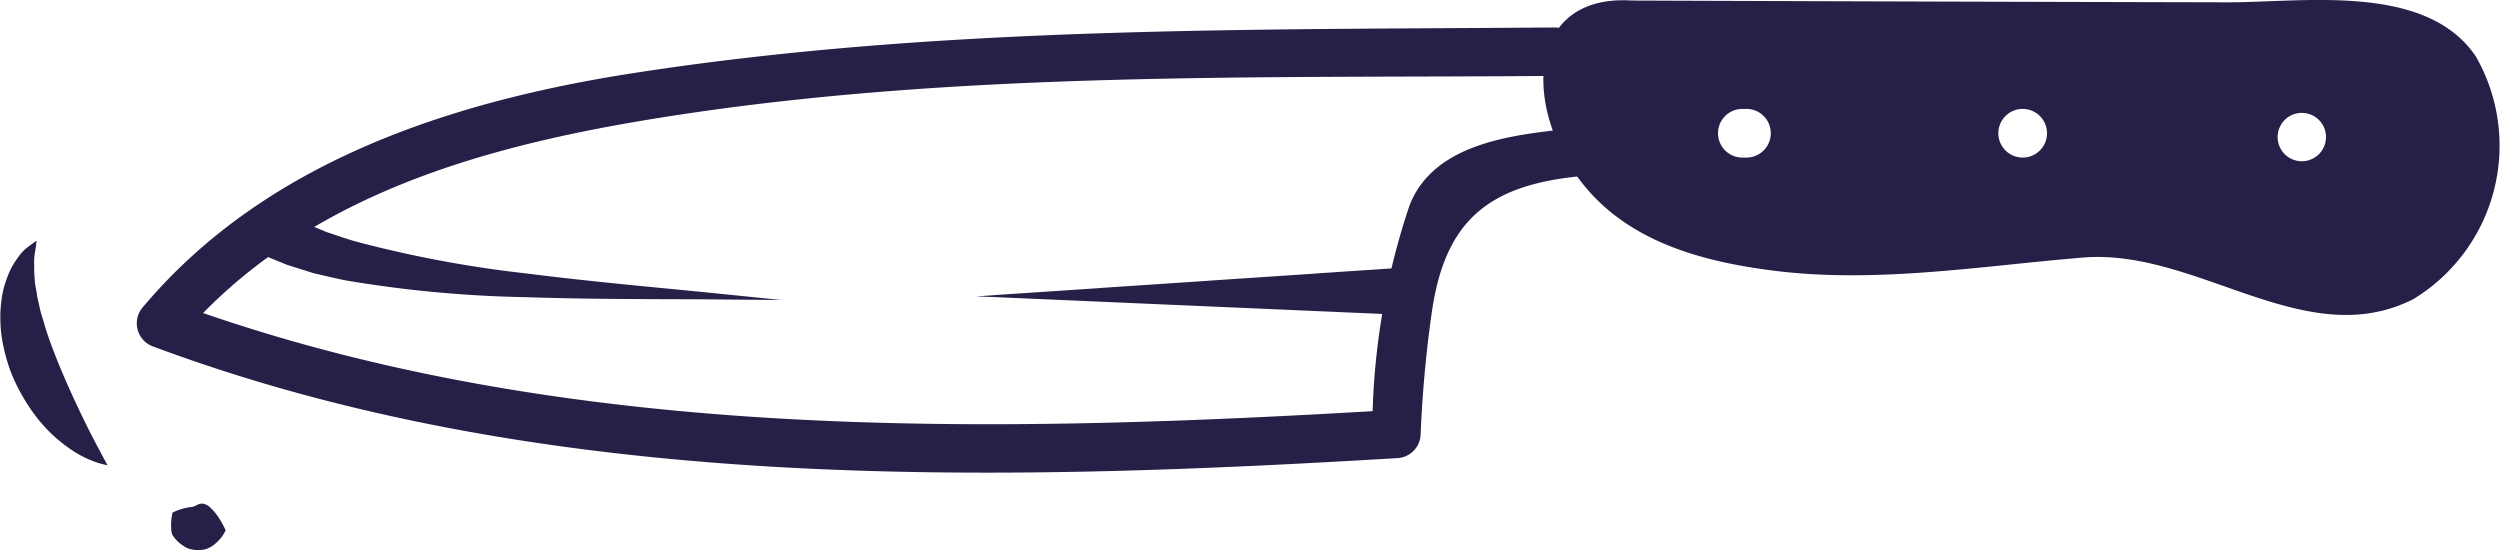
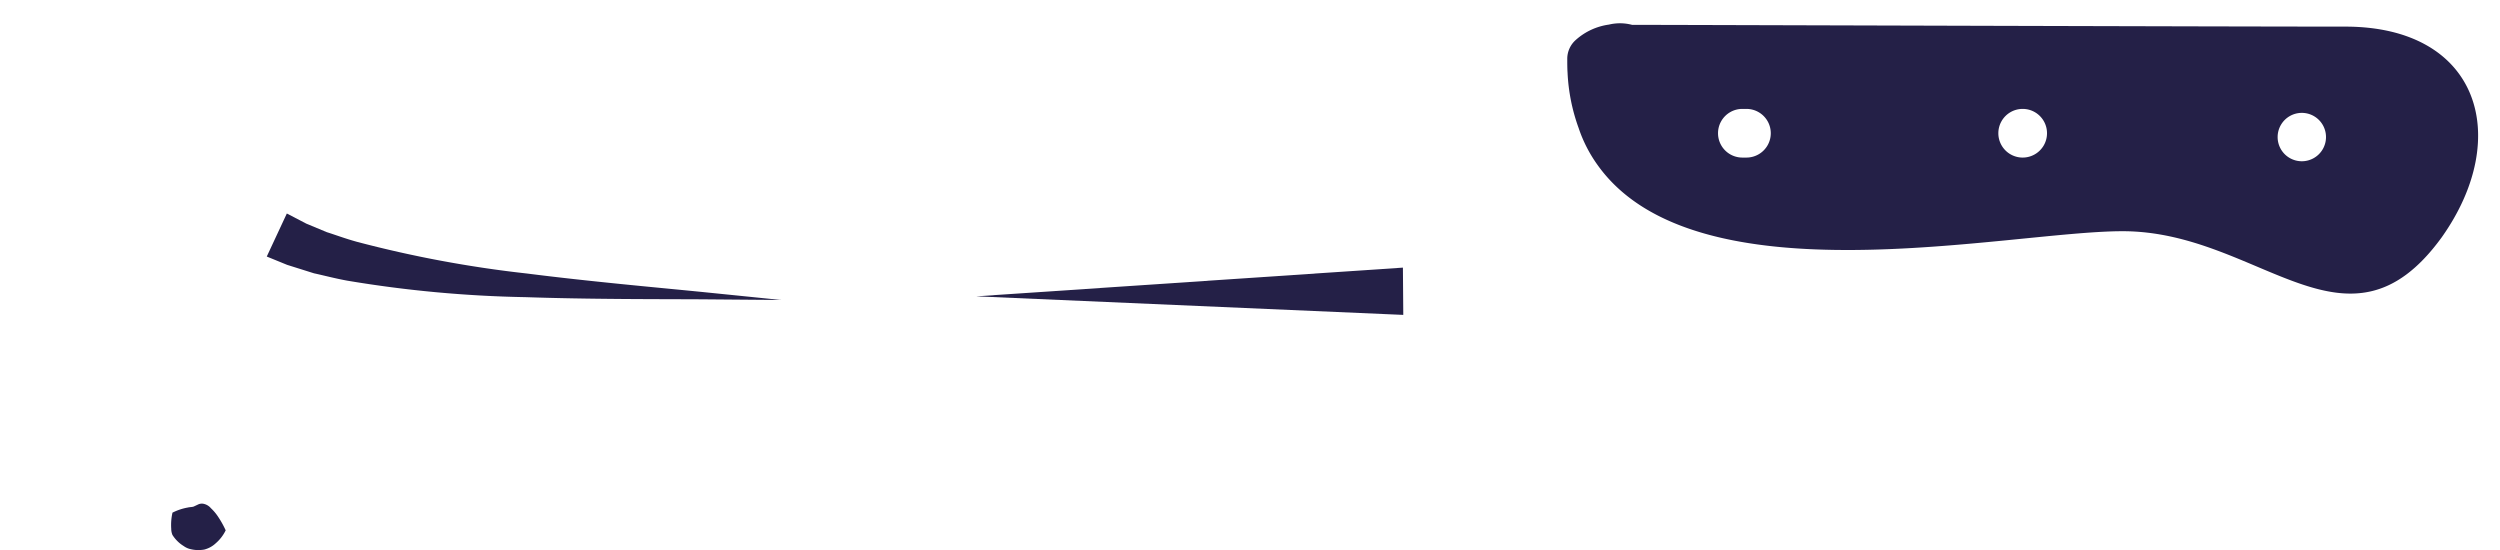
<svg xmlns="http://www.w3.org/2000/svg" width="67.905" height="14.942" viewBox="0 0 67.905 14.942">
  <defs>
    <clipPath id="clip-path">
      <rect id="Rectángulo_163619" data-name="Rectángulo 163619" width="67.905" height="14.942" fill="#242047" />
    </clipPath>
  </defs>
  <g id="Cuchillo" transform="translate(0 0)">
    <g id="Grupo_222870" data-name="Grupo 222870" transform="translate(0 0)" clip-path="url(#clip-path)">
-       <path id="Trazado_88082" data-name="Trazado 88082" d="M43.226.942C34.892,1.009,26.445.9,18.187,2.181,13.242,2.949,8.2,4.58,4.878,8.518a.669.669,0,0,0,.29,1.1c10.646,3.965,22.569,3.688,33.741,3.023a.671.671,0,0,0,.658-.658,32.647,32.647,0,0,1,.3-3.286c.349-2.46,1.49-3.46,4-3.711.835-.084.844-1.4,0-1.316-1.64.165-3.916.351-4.6,2.1a19.2,19.2,0,0,0-1.012,6.214l.659-.658c-11.065.658-22.853.948-33.392-2.977.1.367.195.734.291,1.1,3.36-3.984,8.421-5.331,13.381-6.1,7.9-1.228,16.066-1.027,24.036-1.091a.658.658,0,0,0,0-1.315" transform="translate(-0.979 -0.196)" fill="#242047" />
      <path id="Trazado_88083" data-name="Trazado 88083" d="M74.916.89c-3.2,0-15.759-.04-18.735-.047h-.633a1.289,1.289,0,0,0-.633-.008,1.7,1.7,0,0,0-.894.412.685.685,0,0,0-.237.507c0,.135,0,.261.008.388a5.07,5.07,0,0,0,.3,1.5,3.762,3.762,0,0,0,.514,1.005c2.675,3.76,11.144,1.8,14.263,1.8,3.728,0,6.1,3.7,8.667.166C79.467,3.89,78.557.89,74.916.89M73.736,4.547a.657.657,0,0,1,0-1.314.657.657,0,0,1,0,1.314m-7.582-.1a.661.661,0,0,1,0-1.322.661.661,0,0,1,0,1.322m-7.5,0H58.54a.661.661,0,0,1,0-1.322h.111a.661.661,0,0,1,0,1.322" transform="translate(-11.214 -0.167)" fill="#242047" />
-       <path id="Trazado_88084" data-name="Trazado 88084" d="M55.376.015c-2.5-.162-2.882,2.135-1.938,4.036,1.129,2.275,3.4,3,5.773,3.3,2.784.354,5.635-.126,8.409-.355,3.108-.257,6.051,2.625,8.986,1.123a4.881,4.881,0,0,0,1.688-6.584C76.942-.474,73.608.067,71.543.063Q63.459.045,55.376.015a.658.658,0,0,0,0,1.315l8.321.026c3.926.012,8.5-.626,12.358.2,3.37.725,1.057,6.17-1.83,5.676a36.456,36.456,0,0,1-3.832-1.386c-1.623-.475-3.458-.108-5.1.052a32.665,32.665,0,0,1-6.081.136,8.185,8.185,0,0,1-3.046-.879c-.706-.368-3.29-3.992-.789-3.829.847.055.842-1.26,0-1.315" transform="translate(-11.044 0)" fill="#242047" />
      <path id="Trazado_88085" data-name="Trazado 88085" d="M9.7,7.326l.53.276.558.232c.239.075.5.174.808.259a31.8,31.8,0,0,0,4.624.863c1.716.218,3.448.371,4.745.5l2.162.219-2.171-.018c-1.3-.006-3.042,0-4.786-.059a32.692,32.692,0,0,1-4.825-.447c-.332-.06-.636-.142-.906-.2l-.731-.23-.553-.226Z" transform="translate(-1.909 -1.527)" fill="#242047" />
      <path id="Trazado_88086" data-name="Trazado 88086" d="M33.5,9.964l11.591-.78.01,1.284Z" transform="translate(-6.985 -1.915)" fill="#242047" />
-       <path id="Trazado_88087" data-name="Trazado 88087" d="M.993,8.262s-.009.12-.044.321a1.566,1.566,0,0,0-.021.34,3.7,3.7,0,0,0,.017.4c0,.142.054.306.066.462.044.164.066.329.121.5s.1.349.162.529.13.363.2.544c.286.729.628,1.456.909,2.021.143.279.27.522.366.7s.154.282.154.282a3.082,3.082,0,0,1-.317-.085,2.97,2.97,0,0,1-.757-.4,4,4,0,0,1-.868-.838,5.064,5.064,0,0,1-.685-1.207,4.888,4.888,0,0,1-.2-.688,3.479,3.479,0,0,1-.085-.7,3.53,3.53,0,0,1,.043-.667A2.678,2.678,0,0,1,.223,9.19a1.8,1.8,0,0,1,.252-.453,1.122,1.122,0,0,1,.256-.285c.16-.125.262-.191.262-.191" transform="translate(0 -1.722)" fill="#242047" />
      <path id="Trazado_88088" data-name="Trazado 88088" d="M5.91,17.527a1.5,1.5,0,0,1,.418-.139c.051-.013.116-.01.159-.027l.113-.053a.237.237,0,0,1,.165-.018.359.359,0,0,1,.188.117,1.283,1.283,0,0,1,.186.218,2.6,2.6,0,0,1,.215.383,1.093,1.093,0,0,1-.271.352.707.707,0,0,1-.311.17.891.891,0,0,1-.371-.011.509.509,0,0,1-.19-.086.908.908,0,0,1-.177-.141.927.927,0,0,1-.127-.161.45.45,0,0,1-.032-.165,1.519,1.519,0,0,1,.034-.439" transform="translate(-1.224 -3.603)" fill="#242047" />
    </g>
  </g>
</svg>